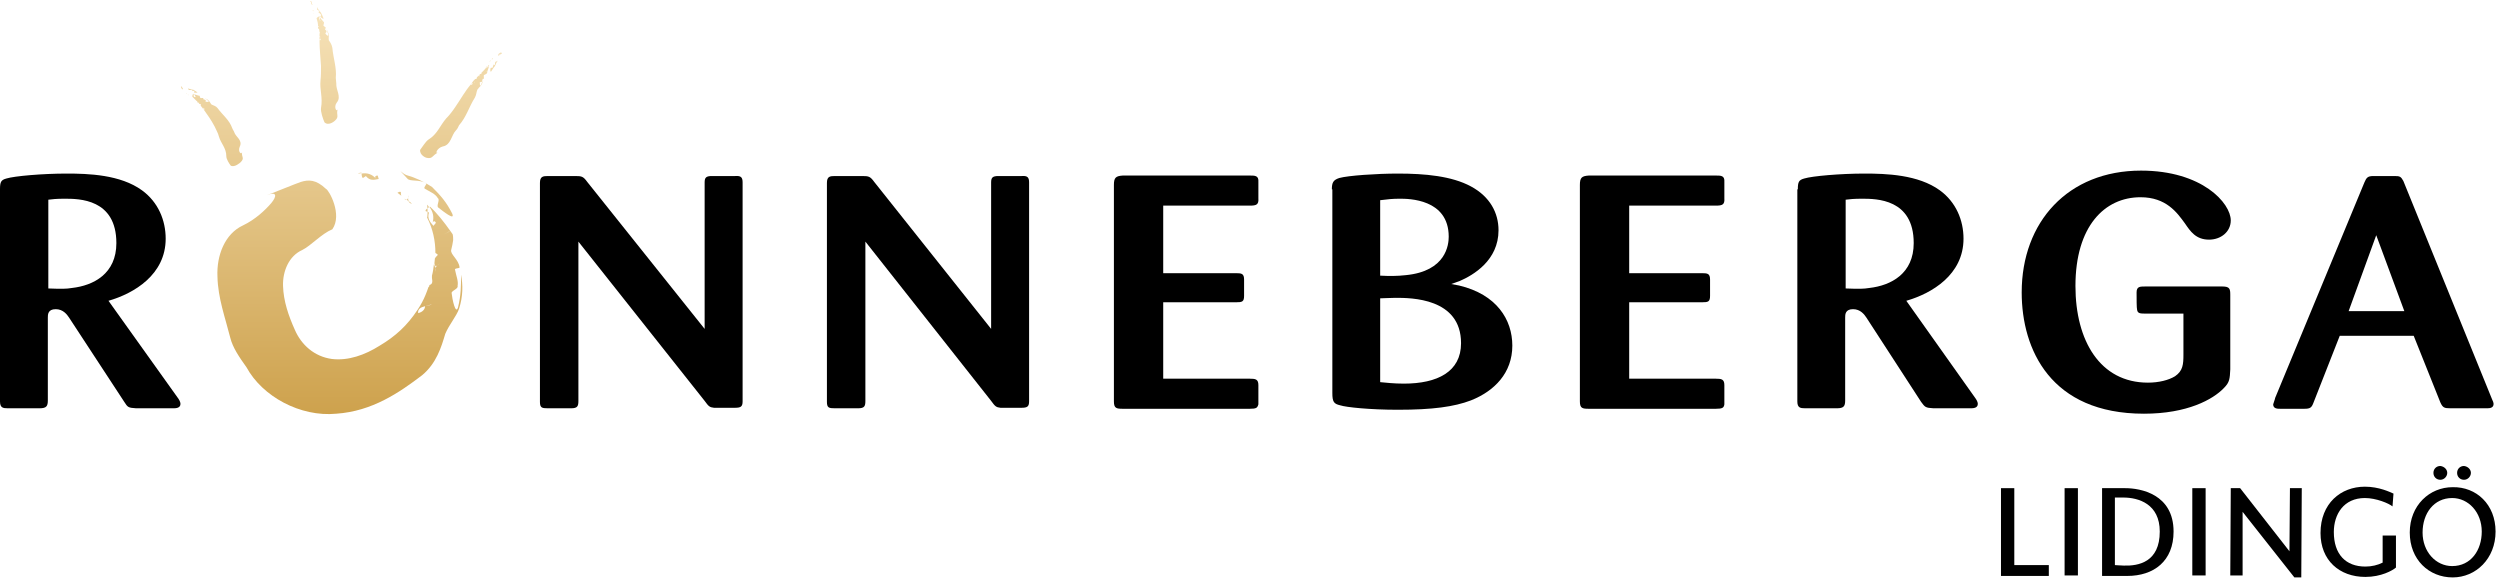
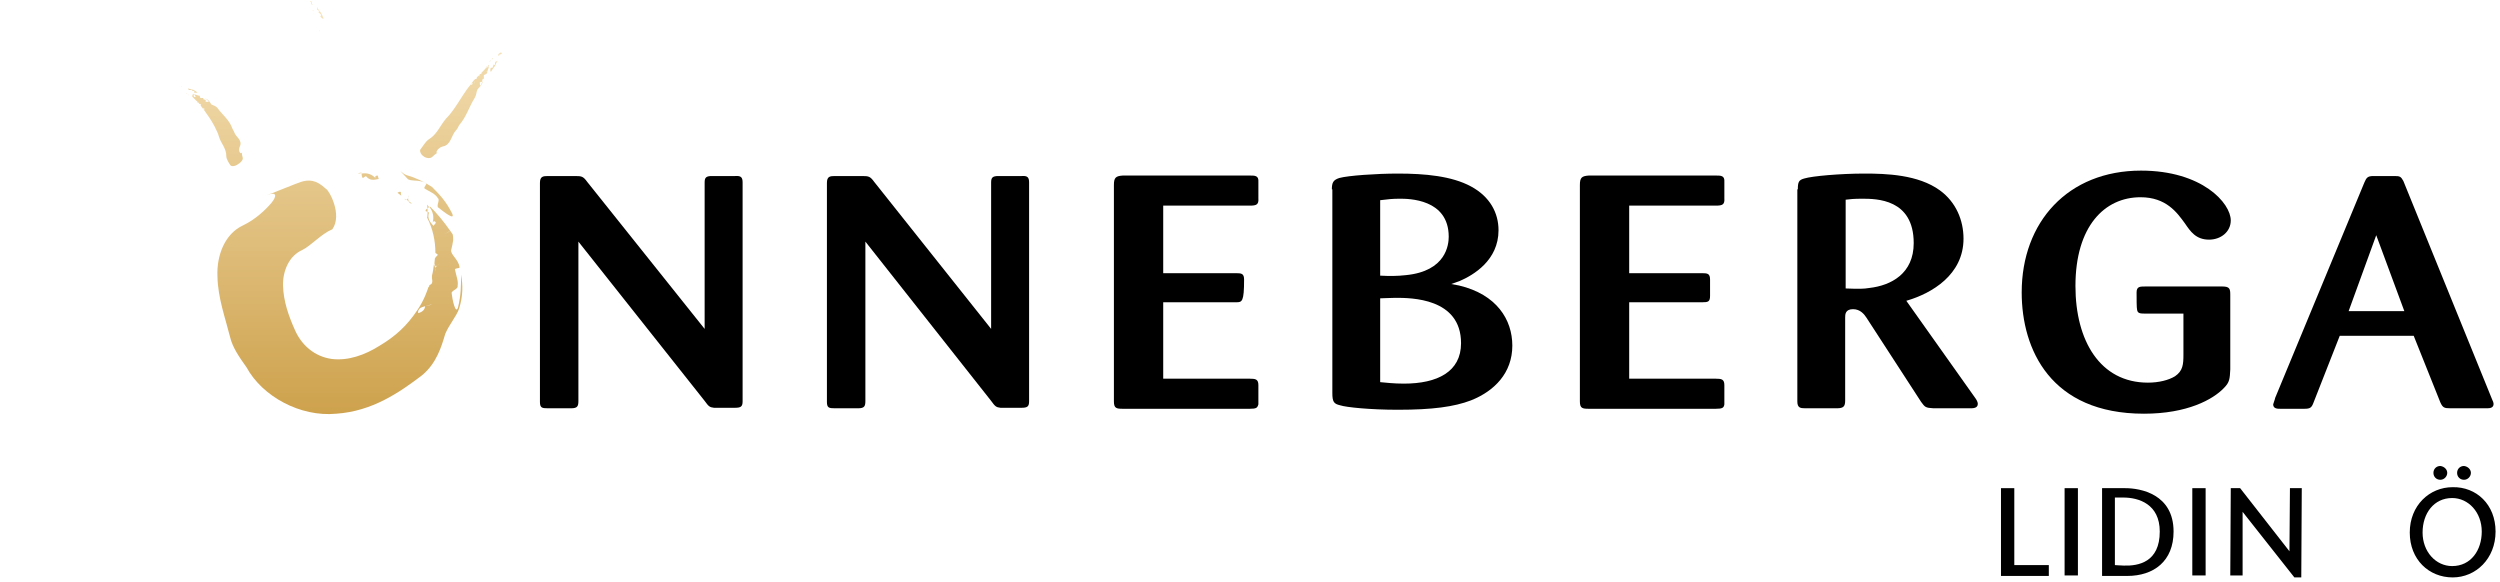
<svg xmlns="http://www.w3.org/2000/svg" width="507" height="118" viewBox="0 0 507 118" fill="none">
  <g clip-path="url(#clip0)">
    <path d="M80.6 39.1L81.4 39.7C81.3 39.5 81.3 39.3 81.3 39C81.2 38.8 80.9 38.9 80.6 39.1Z" fill="url(#paint0_linear)" />
    <path d="M82 40.3L82.2 40.5H82.4L82 40.3Z" fill="url(#paint1_linear)" />
    <path d="M83.5 41.4C83.4 41.1 83.1 40.9 82.8 40.8C82.9 41 83.2 41.2 83.5 41.4Z" fill="url(#paint2_linear)" />
    <path d="M82.8 40.1C82.7 40.3 82.6 40.5 82.4 40.5L82.9 40.8C82.8 40.6 82.7 40.3 82.8 40.1Z" fill="url(#paint3_linear)" />
    <path d="M82.8 40.1C82.9 39.9 82.8 39.6 82.9 39.5C82.8 39.7 82.8 39.9 82.8 40.1Z" fill="url(#paint4_linear)" />
    <path d="M86.4 37.2C86.7 37.3 85.7 38.1 86.2 38.3C87.2 38.9 88.3 39.3 88.8 40.2C89.3 40.5 88.4 41.8 88.9 42.1C89.8 42.8 92.4 44.9 91.7 43.3C90.5 40.9 89.3 39.6 87.6 37.9C85.9 36.8 84.2 36 82.4 35.5C81.9 35.3 81.6 35 81.2 34.7C81.7 35.2 82.1 35.7 82.6 36.2C83.1 36.9 85.1 36.3 86.4 37.2Z" fill="url(#paint5_linear)" />
    <path d="M73.6 36.1C73.8 36 74.2 35.7 74.2 35.7C75 36.7 75.8 36.5 76.8 36.3L76.6 35.6C76.1 35.6 75.9 35.9 76.3 36.3C75.5 35.3 74.4 35 73.3 35.2C73.4 35.4 73.3 35.9 73.6 36.1Z" fill="url(#paint6_linear)" />
    <path d="M72.7 35.2L73.3 35.1V35L72.7 35.1V35.2Z" fill="url(#paint7_linear)" />
    <path d="M86.6 44.1C87.8 46.4 88.3 48.9 88.3 51.3C88.6 51.5 88.9 51.6 88.7 51.8C88.5 52 88.3 52.2 88.2 52.4L88.1 53.4L88.2 53.8C88.3 54 88.5 54 88.7 53.8C88.8 53.7 89 53.5 89.2 53.4C89.1 53.5 88.9 53.6 88.7 53.8C88.5 54 88.4 54.1 88.3 54.4C88.4 54.7 88.4 55.1 88.3 55.4C88.2 55 88.2 54.7 88.3 54.4L88.1 53.8L88 53.6C87.9 54.4 87.8 55.2 87.6 55.9C87.6 56.1 87.6 56.3 87.6 56.4C87.7 57 87.8 57.6 87.1 57.8L87 58.2L87.1 58.1L86.9 58.2C86.7 58.8 86.5 59.3 86.3 59.8C86.4 60.2 86.6 60.7 86.6 61.1C86.6 61.1 86.1 61.2 85.8 61.2C86.1 61.5 86.2 61.8 86.2 62.1C86.7 62 87.2 61.8 87.6 61.7C88.4 61.5 86.7 60.4 88 60.3C86.7 60.4 88.4 61.5 87.6 61.7C87.3 61.9 86.7 62 86.2 62.1C86.2 62.7 85.7 63.3 84.8 63.5C84.7 62.6 85.4 62.3 86.2 62.1C86.2 61.8 86.1 61.5 85.8 61.2C86 61.2 86.6 61.1 86.6 61.1C86.6 60.7 86.4 60.2 86.3 59.8C85.9 60.8 85.3 61.9 84.7 62.8C82.6 66 80.2 68.2 77 70.1C74 72 70.6 73.2 67.3 72.8C63.7 72.3 61.1 69.9 59.8 66.9C58.5 64 57.5 61.1 57.4 58C57.3 55 58.6 51.9 61.3 50.7C63.1 49.8 65.2 47.4 67.4 46.5C69.5 43.5 66.7 38.5 66.1 38.3C64.1 36.4 62.6 36.4 61 36.9C59.3 37.5 57.5 38.3 54.1 39.6C56.3 38.7 56.1 39.9 55 41.2C53.8 42.6 51.8 44.5 49.3 45.7C45.6 47.4 43.9 51.8 44.1 56.1C44.2 60.5 45.7 64.5 46.7 68.5C47.2 70.5 48.5 72.4 50 74.5C53.2 80.4 60.9 84.6 68.2 83.9C75.5 83.4 81 79.6 85.6 76.1C88.5 73.7 89.5 70.4 90.3 67.7C91.1 65.8 92.6 64.1 93.1 62.6C93.9 60.1 93.9 57.8 93.5 55.7C93.5 58 93.5 59.8 92.9 62.3C92.4 64 91.7 60.6 91.6 59.5C91.4 59 93 58.6 92.8 58C93 57 92.5 55.9 92.3 54.8C92 54.3 93.3 54.5 93.2 54.2C93 52.6 91.3 51.6 91.5 50.7C91.7 50 91.8 49.3 91.9 48.7C91.9 48.3 91.9 47.9 91.8 47.5L91.3 46.8C91 47.1 90.5 47.3 90 47.5C90 47.1 90.2 46.6 90.1 46.2C90.1 46.6 90 47.2 90 47.5C90.5 47.3 90.9 47.1 91.3 46.8C90.1 45.1 88.7 43.3 87.2 41.9L87.1 42C87.8 42.9 88.1 44 87.7 45.3C87.8 44.8 88.2 44.7 88.4 45.2L87.9 45.8C87.2 45 86.6 44.3 87 43.1C87 43.1 86.5 42.9 86.3 42.8C86.3 42.4 86.7 42.3 87 42C86.9 41.8 86.7 41.6 86.6 41.5C86.8 42.5 86.7 44.1 86.6 44.1Z" fill="url(#paint8_linear)" />
    <path d="M88.5 54.4C88.5 54.3 88.4 54.1 88.4 53.9C88.3 54.6 88.2 55.2 88.1 55.9C88.7 55.6 88.7 55 88.5 54.4Z" fill="url(#paint9_linear)" />
    <path d="M37.7 18.9L37.8 19C37.8 19 37.8 18.9 37.8 18.8C37.8 18.8 37.8 18.9 37.7 18.9Z" fill="url(#paint10_linear)" />
    <path d="M38.3 19.3C38.3 19.2 38.2 19.2 38.2 19.2C38.2 19.3 38.2 19.3 38.3 19.3Z" fill="url(#paint11_linear)" />
    <path d="M38.1 19.1C38.1 19.2 38.1 19.2 38 19.2H38.1V19.1Z" fill="url(#paint12_linear)" />
    <path d="M39 18.2C39.1 18.2 38.8 18.4 38.9 18.4C39.1 18.4 39.3 18.4 39.4 18.5C39.5 18.5 39.3 18.8 39.4 18.8C39.6 18.8 40.2 18.8 40 18.7C39.7 18.5 39.5 18.4 39.2 18.2C38.9 18.1 38.6 18.1 38.3 18C38.2 18 38.2 17.9 38.1 17.8L38.2 18.1C38.3 18.4 38.7 18.2 39 18.2Z" fill="url(#paint13_linear)" />
-     <path d="M36.7 17.8H36.8C36.8 18.1 37 18.1 37.1 18.1V17.9C37 17.9 37 17.9 37 18C37 17.7 36.9 17.6 36.7 17.5C36.8 17.7 36.7 17.8 36.7 17.8Z" fill="url(#paint14_linear)" />
    <path d="M36.7 17.6H36.8L36.7 17.5V17.6Z" fill="url(#paint15_linear)" />
    <path d="M39 19.6C39.3 19.9 39.6 20.2 39.9 20.5C40 20.5 40 20.4 40 20.5C40 20.6 40 20.6 40 20.7L40.1 20.8H40.2C40.3 20.8 40.3 20.8 40.3 20.7V20.6V20.7V20.8C40.4 20.8 40.4 20.9 40.4 20.9C40.3 20.9 40.3 20.8 40.3 20.8H40.2L40.5 21.1H40.6C40.7 21.1 40.8 21.2 40.7 21.3V21.4L40.9 21.7H41.2C41.2 21.7 41.2 21.8 41.1 21.9C41.2 21.9 41.3 21.9 41.3 21.9C41.3 21.8 41.4 21.7 41.4 21.6C41.5 21.4 41 21.7 41.2 21.4C41 21.7 41.5 21.4 41.4 21.6C41.4 21.7 41.3 21.8 41.3 21.9C41.4 21.9 41.5 22.1 41.4 22.3C41.2 22.3 41.2 22.1 41.3 21.9C41.2 21.9 41.2 21.9 41.1 21.9C41.1 21.8 41.2 21.7 41.2 21.7H40.9L41.3 22.2C42.1 23.3 42.8 24.3 43.5 25.6C43.8 26.3 44.2 26.9 44.4 27.7C44.8 29.1 45.9 30 45.9 31.7C45.9 32.3 46.5 33.2 46.8 33.6C47.6 34 48.7 33 48.8 32.9C49.7 32 48.9 31.9 49.1 30.8C49 31.5 48.2 30.8 48.6 29.8C49.3 28.4 47.8 27.8 47.5 26.8C47.4 26.5 47.2 26.3 47.1 26C46.5 24.3 45.2 23.4 44.1 21.9C43.8 21.5 43.3 21.4 42.9 21.2C42.7 21 42.6 20.7 42.4 20.5C42.2 20.2 41.9 20.1 41.5 19.9C41.8 20.1 42 20.2 42.3 20.5C42.5 20.7 41.9 20.7 41.7 20.6C41.6 20.6 41.8 20.3 41.7 20.3C41.6 20.2 41.4 20.2 41.2 20.1C41.1 20.1 41.3 19.9 41.3 19.9C41.1 19.8 40.7 20 40.6 19.8L40.5 19.5C40.5 19.4 40.4 19.4 40.4 19.4H40.3C40.3 19.5 40.2 19.6 40.1 19.7C40.1 19.6 40.1 19.5 40 19.5C40 19.6 40 19.7 40.1 19.7C40.2 19.6 40.3 19.5 40.3 19.4C39.9 19.3 39.6 19.2 39.3 19.1C39.4 19.2 39.6 19.3 39.6 19.6C39.6 19.5 39.7 19.4 39.7 19.5L39.6 19.7C39.4 19.7 39.2 19.6 39.3 19.3H39.2C39.2 19.2 39.3 19.2 39.3 19.1L39.2 19C39 19.2 39 19.6 39 19.6Z" fill="url(#paint16_linear)" />
    <path d="M40.4 20.9L40.5 21.1C40.6 20.9 40.5 20.9 40.4 20.9Z" fill="url(#paint17_linear)" />
    <path d="M99.9 11.8L99.7 12C99.8 12 99.8 12 99.9 12C100 11.9 99.9 11.9 99.9 11.8Z" fill="url(#paint18_linear)" />
    <path d="M99.3 12.5C99.4 12.5 99.4 12.4 99.5 12.3C99.3 12.4 99.3 12.4 99.3 12.5Z" fill="url(#paint19_linear)" />
    <path d="M99.6 12.3C99.5 12.3 99.5 12.3 99.5 12.2L99.4 12.3H99.6Z" fill="url(#paint20_linear)" />
    <path d="M100.3 13.2C100.3 13.3 100.1 13 100.1 13.1C100 13.3 100 13.5 99.9 13.7C99.9 13.8 99.5 13.7 99.5 13.8C99.4 14 99.4 14.7 99.6 14.5C99.9 14.1 100 13.8 100.3 13.5C100.5 13.2 100.6 12.8 100.8 12.5C100.9 12.4 100.9 12.4 101 12.3L100.6 12.5C100.3 12.5 100.5 13 100.3 13.2Z" fill="url(#paint21_linear)" />
    <path d="M101.5 10.6C101.5 10.7 101.5 10.8 101.5 10.8C101.2 10.7 101.1 11 101 11.2L101.2 11.3C101.3 11.2 101.2 11.1 101.1 11.1C101.4 11.1 101.6 11 101.8 10.8C101.7 10.7 101.6 10.6 101.5 10.6Z" fill="url(#paint22_linear)" />
    <path d="M98.8 13.5C98.4 14 98 14.4 97.6 14.8C97.6 14.9 97.7 14.9 97.6 15C97.5 15 97.5 15 97.4 15L97.2 15.2V15.3C97.2 15.4 97.3 15.4 97.3 15.4H97.4H97.3L97.1 15.5C97.1 15.6 97 15.6 97 15.7C97 15.6 97.1 15.5 97.1 15.5V15.4V15.3L96.7 15.7V15.8C96.7 15.9 96.6 16.1 96.4 16L96.3 16.1L96 16.4C96 16.5 96 16.6 96 16.7C96 16.7 95.9 16.7 95.8 16.7C95.8 16.8 95.9 16.9 95.9 16.9C96 16.9 96.2 16.9 96.2 16.9C96.4 16.9 96 16.5 96.4 16.6C96.1 16.5 96.4 16.9 96.2 16.9C96.1 16.9 96 16.9 95.9 16.9C95.9 17 95.7 17.2 95.5 17.2C95.5 17 95.7 16.9 95.9 16.9C95.9 16.8 95.9 16.8 95.8 16.7C95.9 16.7 96 16.7 96 16.7C96 16.6 96 16.5 96 16.4L95.5 17.1C94.3 18.5 93.5 20 92.4 21.6C91.8 22.5 91.2 23.3 90.5 24C89.2 25.5 88.7 27.2 86.9 28.3C86.3 28.7 85.6 29.9 85.2 30.4C85.1 31.5 86.4 32 86.5 32C87.8 32.3 87.6 31.5 88.9 30.9C88.1 31.4 88.6 30 89.8 29.7C91.5 29.4 91.5 27.4 92.5 26.4C92.8 26.1 92.9 25.8 93.1 25.4C94.6 23.7 95.1 21.7 96.3 19.8C96.6 19.3 96.6 18.7 96.8 18.2C97 17.9 97.3 17.6 97.5 17.4C97.8 17 97.9 16.6 98 16.2C97.8 16.6 97.7 16.9 97.5 17.3C97.3 17.6 97.3 16.9 97.3 16.7C97.3 16.6 97.7 16.7 97.7 16.6C97.8 16.4 97.8 16.2 97.9 16C97.9 15.9 98.1 16.1 98.1 16C98.2 15.7 98 15.3 98.2 15.2L98.6 15C98.7 14.9 98.7 14.9 98.8 14.8V14.6C98.7 14.6 98.6 14.5 98.5 14.4C98.6 14.4 98.7 14.3 98.7 14.3C98.6 14.3 98.5 14.4 98.5 14.4C98.6 14.5 98.7 14.5 98.8 14.6C98.9 14.2 99.1 13.8 99.2 13.3C99.1 13.5 98.9 13.7 98.6 13.7C98.7 13.7 98.8 13.7 98.7 13.8H98.5C98.6 13.6 98.7 13.4 99 13.4C99 13.4 99 13.3 99 13.2C99.1 13.2 99.2 13.3 99.2 13.3L99.3 13.2C99.2 13.4 98.8 13.5 98.8 13.5Z" fill="url(#paint23_linear)" />
    <path d="M97.2 15.4V15.3L96.9 15.7C97.1 15.7 97.2 15.5 97.2 15.4Z" fill="url(#paint24_linear)" />
    <path d="M63.4 2.1L63.5 2.3C63.5 2.3 63.5 2.2 63.6 2.1C63.5 2.1 63.5 2.1 63.4 2.1Z" fill="url(#paint25_linear)" />
    <path d="M63.7 2.9C63.7 2.8 63.7 2.8 63.6 2.7C63.6 2.8 63.7 2.8 63.7 2.9Z" fill="url(#paint26_linear)" />
-     <path d="M63.7 2.6C63.7 2.6 63.6 2.7 63.6 2.6L63.7 2.7C63.6 2.7 63.7 2.6 63.7 2.6Z" fill="url(#paint27_linear)" />
    <path d="M63.7 2.6L63.8 2.5L63.7 2.6Z" fill="url(#paint28_linear)" />
    <path d="M64.8 2.3C64.8 2.3 64.5 2.4 64.6 2.5C64.8 2.7 65 2.8 65.1 3C65.2 3.1 64.9 3.3 65 3.4C65.1 3.6 65.7 4 65.6 3.7C65.4 3.2 65.3 3 65.1 2.6C64.9 2.3 64.6 2 64.4 1.7C64.4 1.6 64.3 1.5 64.3 1.4V1.8C64.2 2 64.7 2.1 64.8 2.3Z" fill="url(#paint29_linear)" />
    <path d="M62.9 0.3C63 0.3 63.1 0.4 63.1 0.4C63 0.7 63.1 0.8 63.3 1L63.4 0.9C63.3 0.8 63.2 0.8 63.2 0.9C63.3 0.6 63.2 0.4 63.1 0.2C63 0.2 62.9 0.2 62.9 0.3Z" fill="url(#paint30_linear)" />
    <path d="M63 0L63.1 0.1L63 0Z" fill="url(#paint31_linear)" />
-     <path d="M64.2 3.7C64.4 4.3 64.5 4.8 64.5 5.3C64.6 5.3 64.7 5.3 64.6 5.4C64.6 5.5 64.5 5.5 64.5 5.5V5.7V5.8H64.6L64.7 5.7L64.6 5.8L64.8 6C64.8 6.1 64.9 6.1 64.9 6.2C64.8 6.1 64.8 6.1 64.8 6L64.7 5.9L64.8 6.4V6.5C64.9 6.6 64.9 6.7 64.8 6.8V6.9V7.3C64.9 7.5 65 7.5 65 7.6C65 7.6 64.9 7.7 64.8 7.7C64.9 7.7 64.9 7.8 65 7.8C65.1 7.7 65.2 7.6 65.2 7.6C65.4 7.5 64.8 7.4 65.1 7.3C64.8 7.5 65.3 7.5 65.2 7.6C65.1 7.7 65 7.8 65 7.8C65.1 7.9 65 8.1 64.9 8.2C64.7 8.1 64.9 7.9 65 7.8C65 7.7 64.9 7.7 64.8 7.7L65 7.6C64.9 7.5 64.8 7.4 64.8 7.4V8.2C64.8 10 65 11.6 65.1 13.4C65.1 14.4 65.1 15.4 65 16.3C64.8 18.2 65.5 19.8 65.1 21.9C65 22.7 65.5 24.1 65.8 24.8C66.6 25.6 67.8 24.6 67.9 24.5C68.9 23.6 68.1 23.4 68.5 22.1C68.3 22.9 67.6 21.7 68.3 20.8C69.3 19.6 68.1 18.3 68.2 16.9C68.2 16.6 68.1 16.2 68.1 15.8C68.3 13.7 67.6 11.9 67.4 9.7C67.3 9.1 67 8.6 66.7 8.2C66.6 7.8 66.7 7.4 66.7 7.1C66.6 6.6 66.4 6.3 66.2 5.9C66.3 6.3 66.5 6.6 66.6 7.1C66.6 7.5 66.1 7 66 6.8C65.9 6.7 66.3 6.5 66.2 6.4C66.2 6.2 66 6.1 65.9 5.9C65.8 5.8 66.1 5.8 66.1 5.7C66 5.4 65.5 5.3 65.6 5.1L65.7 4.7C65.7 4.6 65.7 4.5 65.7 4.5L65.6 4.4C65.5 4.5 65.4 4.5 65.3 4.5C65.3 4.4 65.4 4.3 65.4 4.2C65.4 4.3 65.3 4.4 65.3 4.5C65.4 4.5 65.5 4.4 65.6 4.4C65.3 4.1 65 3.7 64.8 3.4C64.9 3.6 64.9 3.8 64.8 4.1C64.8 4 64.9 4 65 4.1L64.9 4.2C64.8 4 64.6 3.8 64.8 3.6L64.7 3.5C64.7 3.4 64.8 3.4 64.9 3.4L64.8 3.3C64.4 3.4 64.2 3.7 64.2 3.7Z" fill="url(#paint32_linear)" />
    <path d="M64.8 6V5.9V6.4C64.9 6.3 64.8 6.2 64.8 6Z" fill="url(#paint33_linear)" />
-     <path d="M0 38.4C0 36.9 0.2 36.5 1.3 36.2C2.9 35.7 8.7 35.2 13.5 35.2C17.9 35.2 24.4 35.4 28.8 38.6C32.1 41 33.6 44.7 33.6 48.4C33.6 55.7 27.2 59.5 22 61L36 80.6C36.3 81 36.6 81.5 36.6 81.9C36.6 82.8 35.6 82.8 35.1 82.8H27.6C26 82.7 25.9 82.6 25.2 81.5L14 64.4C13.6 63.8 12.8 62.7 11.3 62.7C9.7 62.7 9.7 63.8 9.7 64.4V81.2C9.7 82.4 9.4 82.8 8 82.8H1.6C0.6 82.8 0 82.7 0 81.4V38.4ZM9.8 58.5C12.5 58.6 13.4 58.6 14.6 58.4C19 57.9 23.6 55.5 23.6 49.3C23.6 40.3 16 40.3 13.1 40.3C11.5 40.3 10.5 40.4 9.8 40.5V58.5Z" fill="black" />
    <path d="M142.9 66.7V37C142.9 36 143.2 35.7 144.4 35.7H149.1C150.3 35.6 150.6 36 150.6 37V81.4C150.6 82.5 150.2 82.7 149 82.7H144.8C143.9 82.6 143.7 82.4 142.9 81.3L117.3 49V81.3C117.3 82.4 117.1 82.8 115.8 82.8H111.1C109.9 82.8 109.5 82.7 109.5 81.5V37.1C109.5 35.8 110.1 35.7 111.1 35.7H116.7C118 35.7 118.3 35.8 119.1 36.9L142.9 66.7Z" fill="black" />
    <path d="M201 66.7V37C201 36 201.3 35.7 202.5 35.7H207.2C208.4 35.6 208.7 36 208.7 37V81.4C208.7 82.5 208.3 82.7 207.1 82.7H202.9C202 82.6 201.8 82.4 201 81.3L175.5 49V81.3C175.5 82.4 175.3 82.8 174 82.8H169.3C168.1 82.8 167.7 82.7 167.7 81.5V37.1C167.7 35.8 168.3 35.7 169.3 35.7H174.9C176.2 35.7 176.5 35.8 177.3 36.9L201 66.7Z" fill="black" />
-     <path d="M235.9 61.3V76.8H253.5C254.6 76.8 255.2 76.9 255.2 78.1V82C255 82.7 254.8 82.9 253.5 82.9H227.7C226.4 82.9 225.9 82.8 225.9 81.4V37.5C225.9 36 226.3 35.7 227.7 35.6H253.5C254.5 35.6 255.3 35.6 255.2 36.9V40.2C255.3 41.5 254.8 41.7 253.5 41.7H235.9V55.4H250.7C251.8 55.4 252.3 55.5 252.3 56.7V60C252.3 61.2 251.9 61.3 250.7 61.3H235.9Z" fill="black" />
+     <path d="M235.9 61.3V76.8H253.5C254.6 76.8 255.2 76.9 255.2 78.1V82C255 82.7 254.8 82.9 253.5 82.9H227.7C226.4 82.9 225.9 82.8 225.9 81.4V37.5C225.9 36 226.3 35.7 227.7 35.6H253.5C254.5 35.6 255.3 35.6 255.2 36.9V40.2C255.3 41.5 254.8 41.7 253.5 41.7H235.9V55.4H250.7C251.8 55.4 252.3 55.5 252.3 56.7C252.3 61.2 251.9 61.3 250.7 61.3H235.9Z" fill="black" />
    <path d="M270.1 38.4C270.1 37 270.4 36.5 271.6 36.1C273.4 35.6 279.2 35.2 283.5 35.2C289 35.2 294.4 35.7 298.3 37.8C302.2 39.9 303.9 43.2 303.9 46.7C303.9 52.8 298.8 55.8 296 57C295.4 57.2 294.9 57.4 294.3 57.6C294.9 57.7 295.4 57.8 295.9 57.9C303.5 59.7 306.7 64.8 306.7 70.1C306.7 75.6 303.1 79.3 298.3 81.2C294.9 82.5 290.5 83.1 283.5 83.1C277.9 83.1 273 82.6 271.8 82.2C270.5 81.9 270.2 81.5 270.2 79.7V38.4H270.1ZM279.9 55.9C281.8 56 283.3 56 285.1 55.8C293.3 55 293.8 49.6 293.8 48C293.8 40.3 285.6 40.3 283.9 40.3C282.4 40.3 281.5 40.4 279.9 40.6V55.9ZM279.9 77.5C281 77.6 282.7 77.8 284.7 77.8C291.5 77.8 296.3 75.4 296.3 69.6C296.3 60.4 286.1 60.4 283 60.4C281.7 60.4 280.9 60.5 279.9 60.5V77.5Z" fill="black" />
    <path d="M330.4 61.3V76.8H348C349.1 76.8 349.7 76.9 349.7 78.1V82C349.6 82.7 349.3 82.9 348 82.9H322.2C320.9 82.9 320.4 82.8 320.4 81.4V37.5C320.4 36 320.8 35.7 322.2 35.6H348C349 35.6 349.8 35.6 349.7 36.9V40.2C349.8 41.5 349.3 41.7 348 41.7H330.4V55.4H345.2C346.3 55.4 346.8 55.5 346.8 56.7V60C346.8 61.2 346.4 61.3 345.2 61.3H330.4Z" fill="black" />
    <path d="M364.6 38.4C364.6 36.9 364.8 36.5 365.9 36.2C367.5 35.7 373.3 35.2 378.1 35.2C382.5 35.2 389 35.4 393.4 38.6C396.7 41 398.2 44.7 398.2 48.4C398.2 55.7 391.8 59.5 386.6 61L400.5 80.6C400.8 81 401.1 81.5 401.1 81.9C401.1 82.8 400.1 82.8 399.6 82.8H392.1C390.5 82.7 390.4 82.6 389.6 81.5L378.5 64.4C378.1 63.8 377.3 62.7 375.8 62.7C374.2 62.7 374.2 63.8 374.2 64.4V81.2C374.2 82.4 373.9 82.8 372.5 82.8H366.1C365.1 82.8 364.5 82.7 364.5 81.4V38.4H364.6ZM374.3 58.5C377 58.6 377.9 58.6 379.1 58.4C383.5 57.9 388.1 55.5 388.1 49.3C388.1 40.3 380.5 40.3 377.6 40.3C376 40.3 375 40.4 374.3 40.5V58.5Z" fill="black" />
    <path d="M442.9 63.6H435C433.9 63.6 433.5 63.5 433.4 62.8C433.3 62.5 433.3 60.5 433.3 59.3C433.3 58.1 434 58.1 435 58.1H450.7C452.2 58.1 452.3 58.6 452.3 59.8V74.9C452.2 76.8 452.2 77.5 451 78.7C448.8 81 443.6 83.9 434.8 83.9C415.9 83.9 410 70.9 410 59.3C410 45 419.4 34.6 434.2 34.6C446.6 34.6 452.4 41.2 452.4 44.7C452.4 47 450.4 48.6 448 48.6C445.3 48.6 444.2 46.9 443.1 45.3C441.5 43.1 439.3 40 434.1 40C426.8 40 420.9 45.9 420.9 58C420.9 69.1 425.9 77.6 435.6 77.6C437.8 77.6 439.8 77.1 441.1 76.3C442.7 75.2 442.8 73.9 442.8 71.9V63.6" fill="black" />
    <path d="M489.5 68.1H474.5L469.2 81.6C468.8 82.7 468.5 82.9 467.3 82.9H462.4C461.9 82.9 461 82.9 461 82C461 81.9 461.4 80.9 461.4 80.7L479.5 37C479.9 36.1 480.1 35.7 481.3 35.7H485.6C486.7 35.7 486.9 35.8 487.4 36.7L505.4 81C505.6 81.4 505.7 81.7 505.7 81.9C505.7 82.7 505 82.8 504.4 82.8H497C495.7 82.8 495.4 82.7 494.9 81.6L489.5 68.1ZM487.6 63.1L481.9 47.7L476.3 63.1H487.6Z" fill="black" />
    <path d="M415.5 116.8H405.8V99H408.5V114.6H415.5V116.8Z" fill="black" />
    <path d="M418.7 99H421.4V116.7H418.7V99Z" fill="black" />
    <path d="M440.8 107.8C440.8 113.8 436.8 116.8 431.4 116.8H426.3V99H431C434.1 99 440.8 100.2 440.8 107.8ZM438 107.8C438 102.2 433.7 100.9 430.6 100.9C430.3 100.9 428.9 100.9 428.9 100.9V114.6C428.9 114.6 430.3 114.7 430.7 114.7C433.7 114.8 438 114 438 107.8Z" fill="black" />
    <path d="M444.6 99H447.3V116.7H444.6V99Z" fill="black" />
    <path d="M466.8 99L466.7 117.1H465.3L454.8 103.8V116.7H452.3L452.4 99H454.3L464.3 111.8L464.4 99H466.8Z" fill="black" />
-     <path d="M485.9 115.1C485.2 115.7 482.9 117 479.7 117C474.4 117 470.6 113.6 470.6 108.1C470.6 102.1 474.7 98.7 479.6 98.7C482.5 98.7 484.7 99.8 485.4 100.1L485.2 102.7C484.5 102.1 481.9 101 479.6 101C475.3 101 473.3 104.3 473.3 107.9C473.3 112.4 475.7 114.9 479.7 114.9C481 114.9 482.2 114.6 483.2 114.1V108.6H485.9V115.1Z" fill="black" />
    <path d="M506.1 107.8C506.1 113.3 502.1 117.1 497.4 117.1C492.6 117.1 488.7 113.5 488.7 108C488.7 102.5 492.7 98.8 497.4 98.8C502.2 98.7 506.1 102.3 506.1 107.8ZM503.3 107.8C503.3 103.9 500.6 101 497.3 101C493.6 101 491.3 104.1 491.3 108C491.3 111.9 494 114.8 497.3 114.8C501.1 114.8 503.3 111.6 503.3 107.8ZM496.3 95.9C496.3 96.6 495.7 97.3 494.9 97.3C494.1 97.3 493.5 96.7 493.5 95.9C493.5 95.1 494.1 94.5 494.9 94.5C495.7 94.6 496.3 95.2 496.3 95.9ZM501.1 95.9C501.1 96.6 500.5 97.3 499.7 97.3C498.9 97.3 498.3 96.7 498.3 95.9C498.3 95.1 498.9 94.5 499.7 94.5C500.5 94.6 501.1 95.2 501.1 95.9Z" fill="black" />
  </g>
  <defs>
    <linearGradient id="paint0_linear" x1="81.001" y1="2.649" x2="81.001" y2="97.651" gradientUnits="userSpaceOnUse">
      <stop stop-color="#F6E2B8" />
      <stop offset="1" stop-color="#C7973B" />
    </linearGradient>
    <linearGradient id="paint1_linear" x1="82.197" y1="2.659" x2="82.197" y2="97.636" gradientUnits="userSpaceOnUse">
      <stop stop-color="#F6E2B8" />
      <stop offset="1" stop-color="#C7973B" />
    </linearGradient>
    <linearGradient id="paint2_linear" x1="83.172" y1="2.647" x2="83.172" y2="97.653" gradientUnits="userSpaceOnUse">
      <stop stop-color="#F6E2B8" />
      <stop offset="1" stop-color="#C7973B" />
    </linearGradient>
    <linearGradient id="paint3_linear" x1="82.6" y1="2.648" x2="82.6" y2="97.653" gradientUnits="userSpaceOnUse">
      <stop stop-color="#F6E2B8" />
      <stop offset="1" stop-color="#C7973B" />
    </linearGradient>
    <linearGradient id="paint4_linear" x1="82.791" y1="2.654" x2="82.791" y2="97.643" gradientUnits="userSpaceOnUse">
      <stop stop-color="#F6E2B8" />
      <stop offset="1" stop-color="#C7973B" />
    </linearGradient>
    <linearGradient id="paint5_linear" x1="86.573" y1="2.649" x2="86.573" y2="97.652" gradientUnits="userSpaceOnUse">
      <stop stop-color="#F6E2B8" />
      <stop offset="1" stop-color="#C7973B" />
    </linearGradient>
    <linearGradient id="paint6_linear" x1="75.045" y1="2.656" x2="75.045" y2="97.639" gradientUnits="userSpaceOnUse">
      <stop stop-color="#F6E2B8" />
      <stop offset="1" stop-color="#C7973B" />
    </linearGradient>
    <linearGradient id="paint7_linear" x1="72.986" y1="2.656" x2="72.986" y2="97.638" gradientUnits="userSpaceOnUse">
      <stop stop-color="#F6E2B8" />
      <stop offset="1" stop-color="#C7973B" />
    </linearGradient>
    <linearGradient id="paint8_linear" x1="69.307" y1="2.65" x2="69.307" y2="97.65" gradientUnits="userSpaceOnUse">
      <stop stop-color="#F6E2B8" />
      <stop offset="1" stop-color="#C7973B" />
    </linearGradient>
    <linearGradient id="paint9_linear" x1="88.331" y1="2.647" x2="88.331" y2="97.652" gradientUnits="userSpaceOnUse">
      <stop stop-color="#F6E2B8" />
      <stop offset="1" stop-color="#C7973B" />
    </linearGradient>
    <linearGradient id="paint10_linear" x1="37.774" y1="2.641" x2="37.774" y2="97.688" gradientUnits="userSpaceOnUse">
      <stop stop-color="#F6E2B8" />
      <stop offset="1" stop-color="#C7973B" />
    </linearGradient>
    <linearGradient id="paint11_linear" x1="38.222" y1="2.653" x2="38.222" y2="97.633" gradientUnits="userSpaceOnUse">
      <stop stop-color="#F6E2B8" />
      <stop offset="1" stop-color="#C7973B" />
    </linearGradient>
    <linearGradient id="paint12_linear" x1="38.096" y1="2.651" x2="38.096" y2="97.644" gradientUnits="userSpaceOnUse">
      <stop stop-color="#F6E2B8" />
      <stop offset="1" stop-color="#C7973B" />
    </linearGradient>
    <linearGradient id="paint13_linear" x1="39.104" y1="2.651" x2="39.104" y2="97.644" gradientUnits="userSpaceOnUse">
      <stop stop-color="#F6E2B8" />
      <stop offset="1" stop-color="#C7973B" />
    </linearGradient>
    <linearGradient id="paint14_linear" x1="36.968" y1="2.648" x2="36.968" y2="97.655" gradientUnits="userSpaceOnUse">
      <stop stop-color="#F6E2B8" />
      <stop offset="1" stop-color="#C7973B" />
    </linearGradient>
    <linearGradient id="paint15_linear" x1="36.757" y1="2.649" x2="36.757" y2="97.652" gradientUnits="userSpaceOnUse">
      <stop stop-color="#F6E2B8" />
      <stop offset="1" stop-color="#C7973B" />
    </linearGradient>
    <linearGradient id="paint16_linear" x1="44.083" y1="2.65" x2="44.083" y2="97.65" gradientUnits="userSpaceOnUse">
      <stop stop-color="#F6E2B8" />
      <stop offset="1" stop-color="#C7973B" />
    </linearGradient>
    <linearGradient id="paint17_linear" x1="40.407" y1="2.649" x2="40.407" y2="97.653" gradientUnits="userSpaceOnUse">
      <stop stop-color="#F6E2B8" />
      <stop offset="1" stop-color="#C7973B" />
    </linearGradient>
    <linearGradient id="paint18_linear" x1="99.83" y1="2.646" x2="99.83" y2="97.682" gradientUnits="userSpaceOnUse">
      <stop stop-color="#F6E2B8" />
      <stop offset="1" stop-color="#C7973B" />
    </linearGradient>
    <linearGradient id="paint19_linear" x1="99.331" y1="2.646" x2="99.331" y2="97.676" gradientUnits="userSpaceOnUse">
      <stop stop-color="#F6E2B8" />
      <stop offset="1" stop-color="#C7973B" />
    </linearGradient>
    <linearGradient id="paint20_linear" x1="99.493" y1="2.648" x2="99.493" y2="97.662" gradientUnits="userSpaceOnUse">
      <stop stop-color="#F6E2B8" />
      <stop offset="1" stop-color="#C7973B" />
    </linearGradient>
    <linearGradient id="paint21_linear" x1="100.166" y1="2.65" x2="100.166" y2="97.643" gradientUnits="userSpaceOnUse">
      <stop stop-color="#F6E2B8" />
      <stop offset="1" stop-color="#C7973B" />
    </linearGradient>
    <linearGradient id="paint22_linear" x1="101.371" y1="2.651" x2="101.371" y2="97.633" gradientUnits="userSpaceOnUse">
      <stop stop-color="#F6E2B8" />
      <stop offset="1" stop-color="#C7973B" />
    </linearGradient>
    <linearGradient id="paint23_linear" x1="92.388" y1="2.65" x2="92.388" y2="97.65" gradientUnits="userSpaceOnUse">
      <stop stop-color="#F6E2B8" />
      <stop offset="1" stop-color="#C7973B" />
    </linearGradient>
    <linearGradient id="paint24_linear" x1="97.105" y1="2.646" x2="97.105" y2="97.672" gradientUnits="userSpaceOnUse">
      <stop stop-color="#F6E2B8" />
      <stop offset="1" stop-color="#C7973B" />
    </linearGradient>
    <linearGradient id="paint25_linear" x1="63.45" y1="2.65" x2="63.45" y2="97.668" gradientUnits="userSpaceOnUse">
      <stop stop-color="#F6E2B8" />
      <stop offset="1" stop-color="#C7973B" />
    </linearGradient>
    <linearGradient id="paint26_linear" x1="63.672" y1="2.65" x2="63.672" y2="97.661" gradientUnits="userSpaceOnUse">
      <stop stop-color="#F6E2B8" />
      <stop offset="1" stop-color="#C7973B" />
    </linearGradient>
    <linearGradient id="paint27_linear" x1="63.616" y1="2.65" x2="63.616" y2="97.669" gradientUnits="userSpaceOnUse">
      <stop stop-color="#F6E2B8" />
      <stop offset="1" stop-color="#C7973B" />
    </linearGradient>
    <linearGradient id="paint28_linear" x1="63.727" y1="2.649" x2="63.727" y2="97.656" gradientUnits="userSpaceOnUse">
      <stop stop-color="#F6E2B8" />
      <stop offset="1" stop-color="#C7973B" />
    </linearGradient>
    <linearGradient id="paint29_linear" x1="64.888" y1="2.649" x2="64.888" y2="97.655" gradientUnits="userSpaceOnUse">
      <stop stop-color="#F6E2B8" />
      <stop offset="1" stop-color="#C7973B" />
    </linearGradient>
    <linearGradient id="paint30_linear" x1="63.129" y1="2.65" x2="63.129" y2="97.659" gradientUnits="userSpaceOnUse">
      <stop stop-color="#F6E2B8" />
      <stop offset="1" stop-color="#C7973B" />
    </linearGradient>
    <linearGradient id="paint31_linear" x1="63.069" y1="2.648" x2="63.069" y2="97.614" gradientUnits="userSpaceOnUse">
      <stop stop-color="#F6E2B8" />
      <stop offset="1" stop-color="#C7973B" />
    </linearGradient>
    <linearGradient id="paint32_linear" x1="66.399" y1="2.649" x2="66.399" y2="97.65" gradientUnits="userSpaceOnUse">
      <stop stop-color="#F6E2B8" />
      <stop offset="1" stop-color="#C7973B" />
    </linearGradient>
    <linearGradient id="paint33_linear" x1="64.782" y1="2.649" x2="64.782" y2="97.654" gradientUnits="userSpaceOnUse">
      <stop stop-color="#F6E2B8" />
      <stop offset="1" stop-color="#C7973B" />
    </linearGradient>
    <clipPath id="clip0">
      <rect width="506.1" height="117.1" fill="white" />
    </clipPath>
  </defs>
</svg>